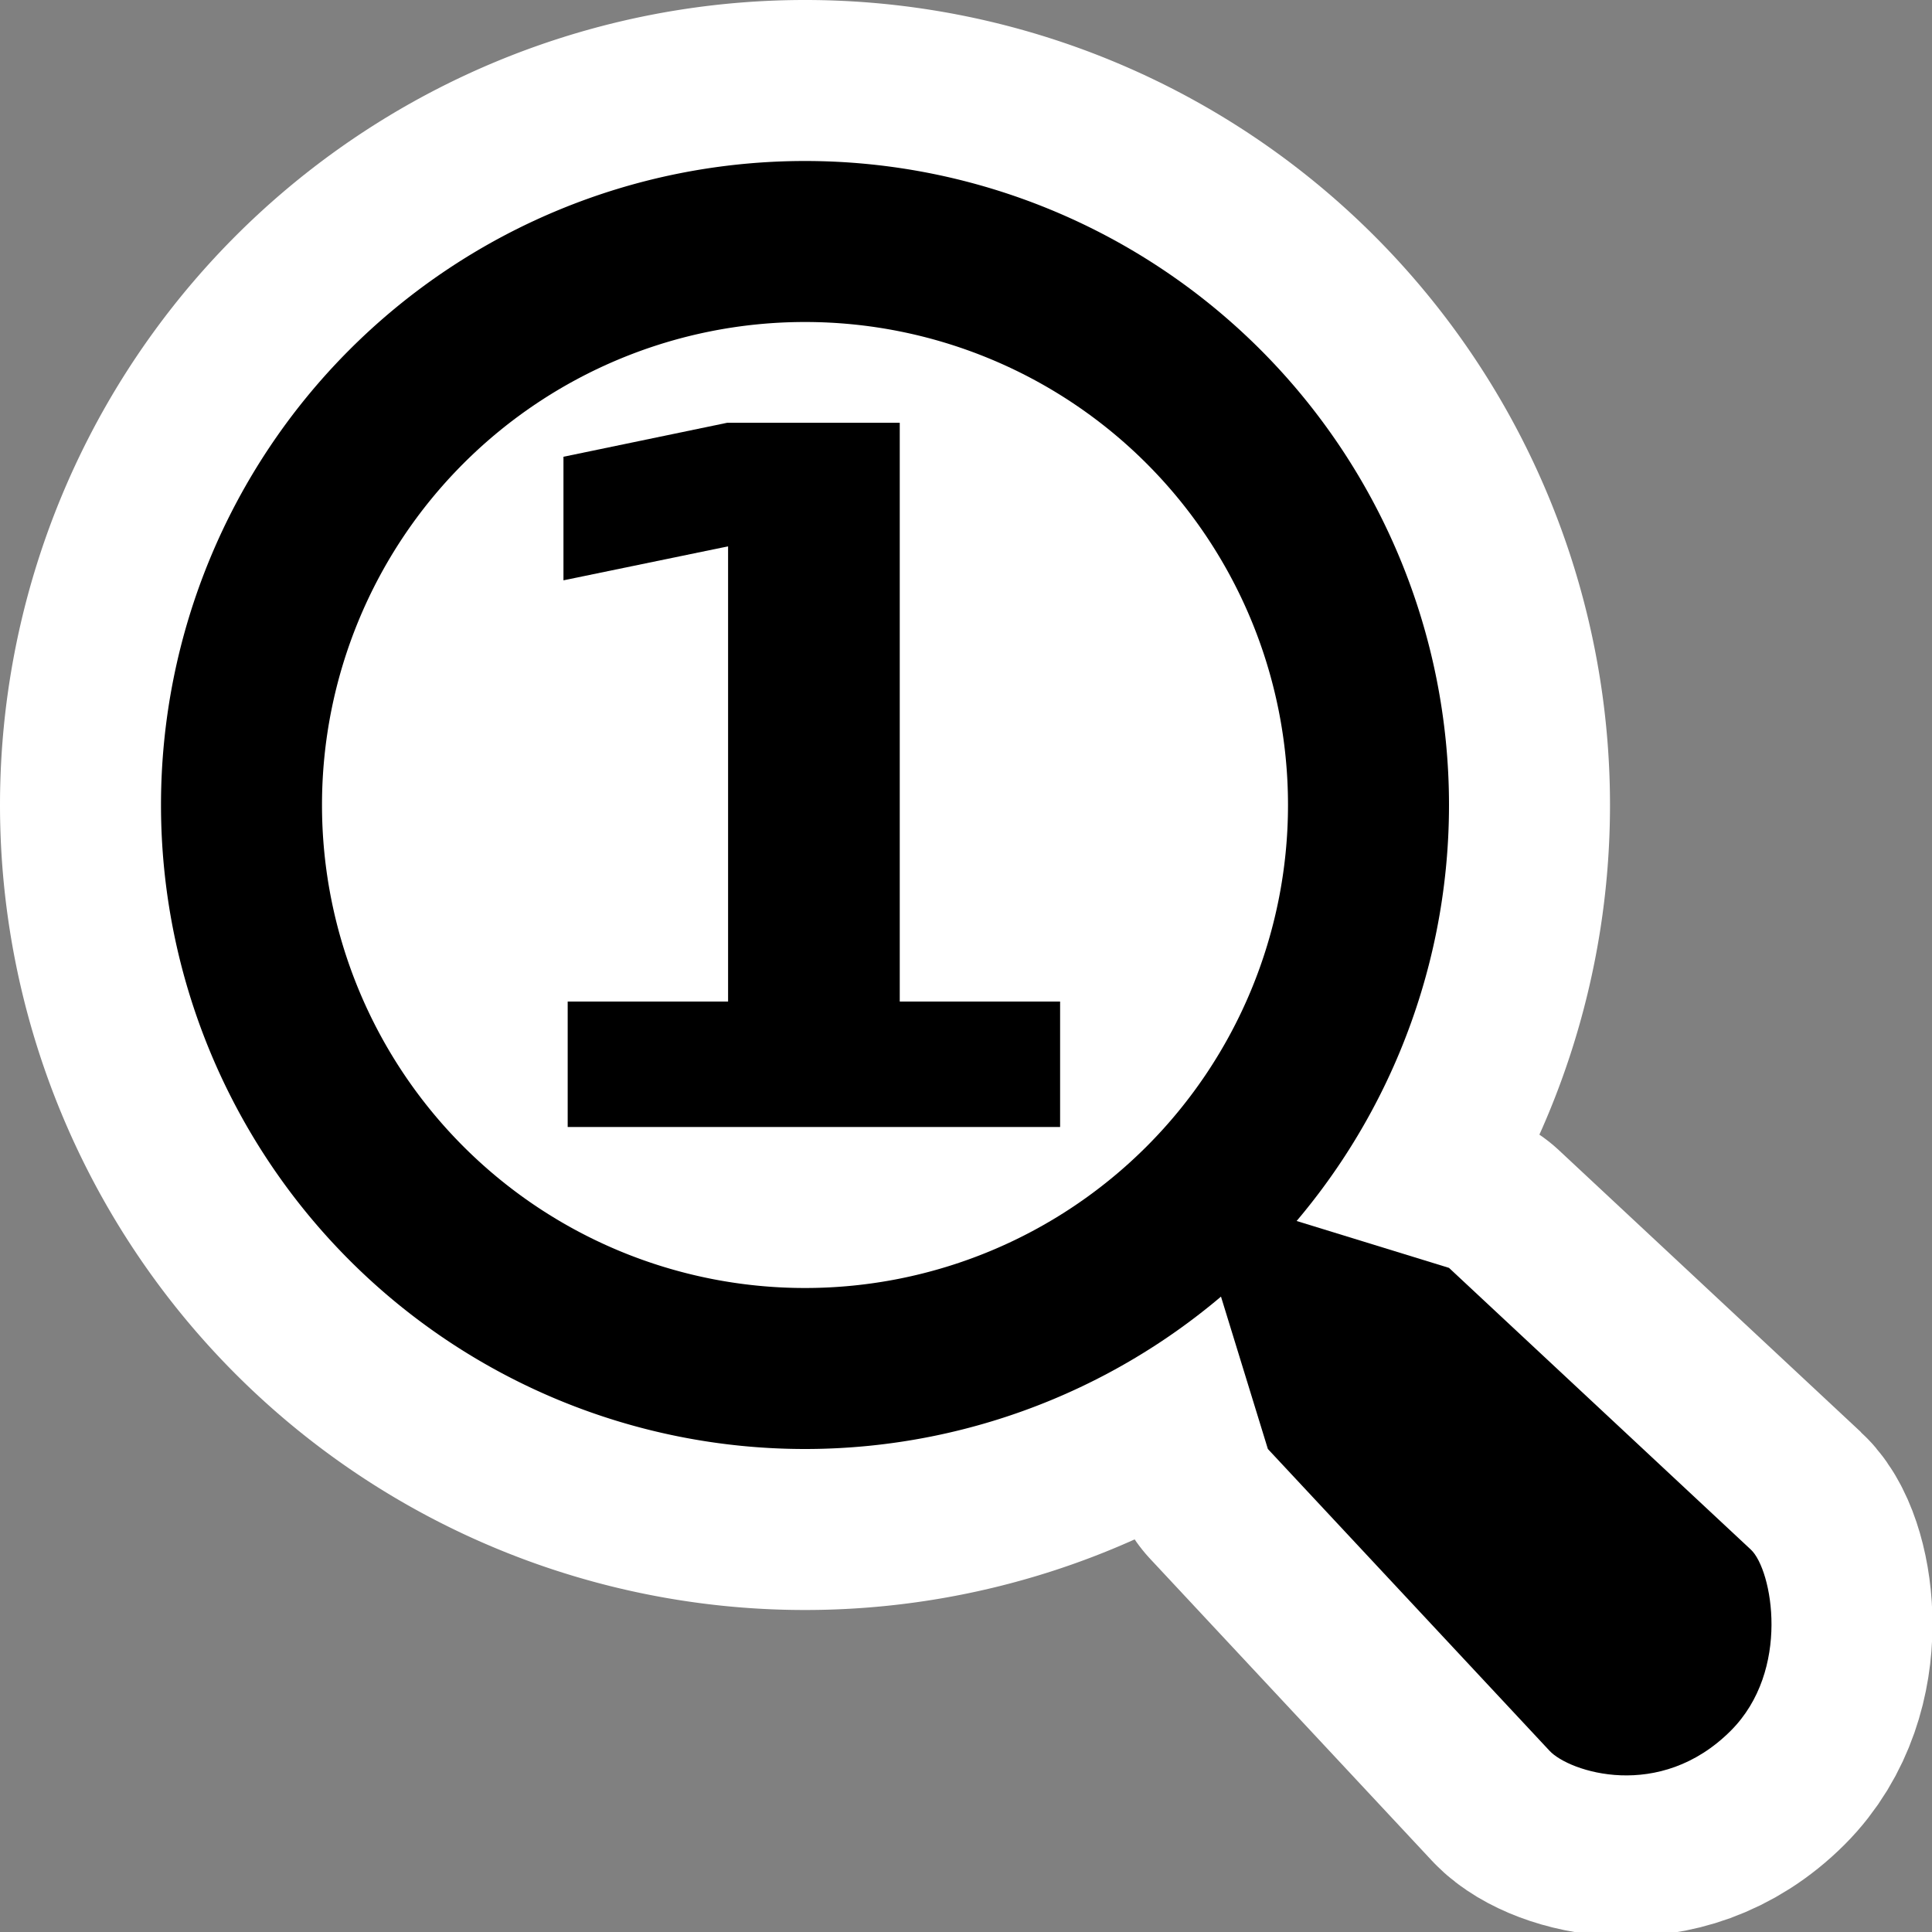
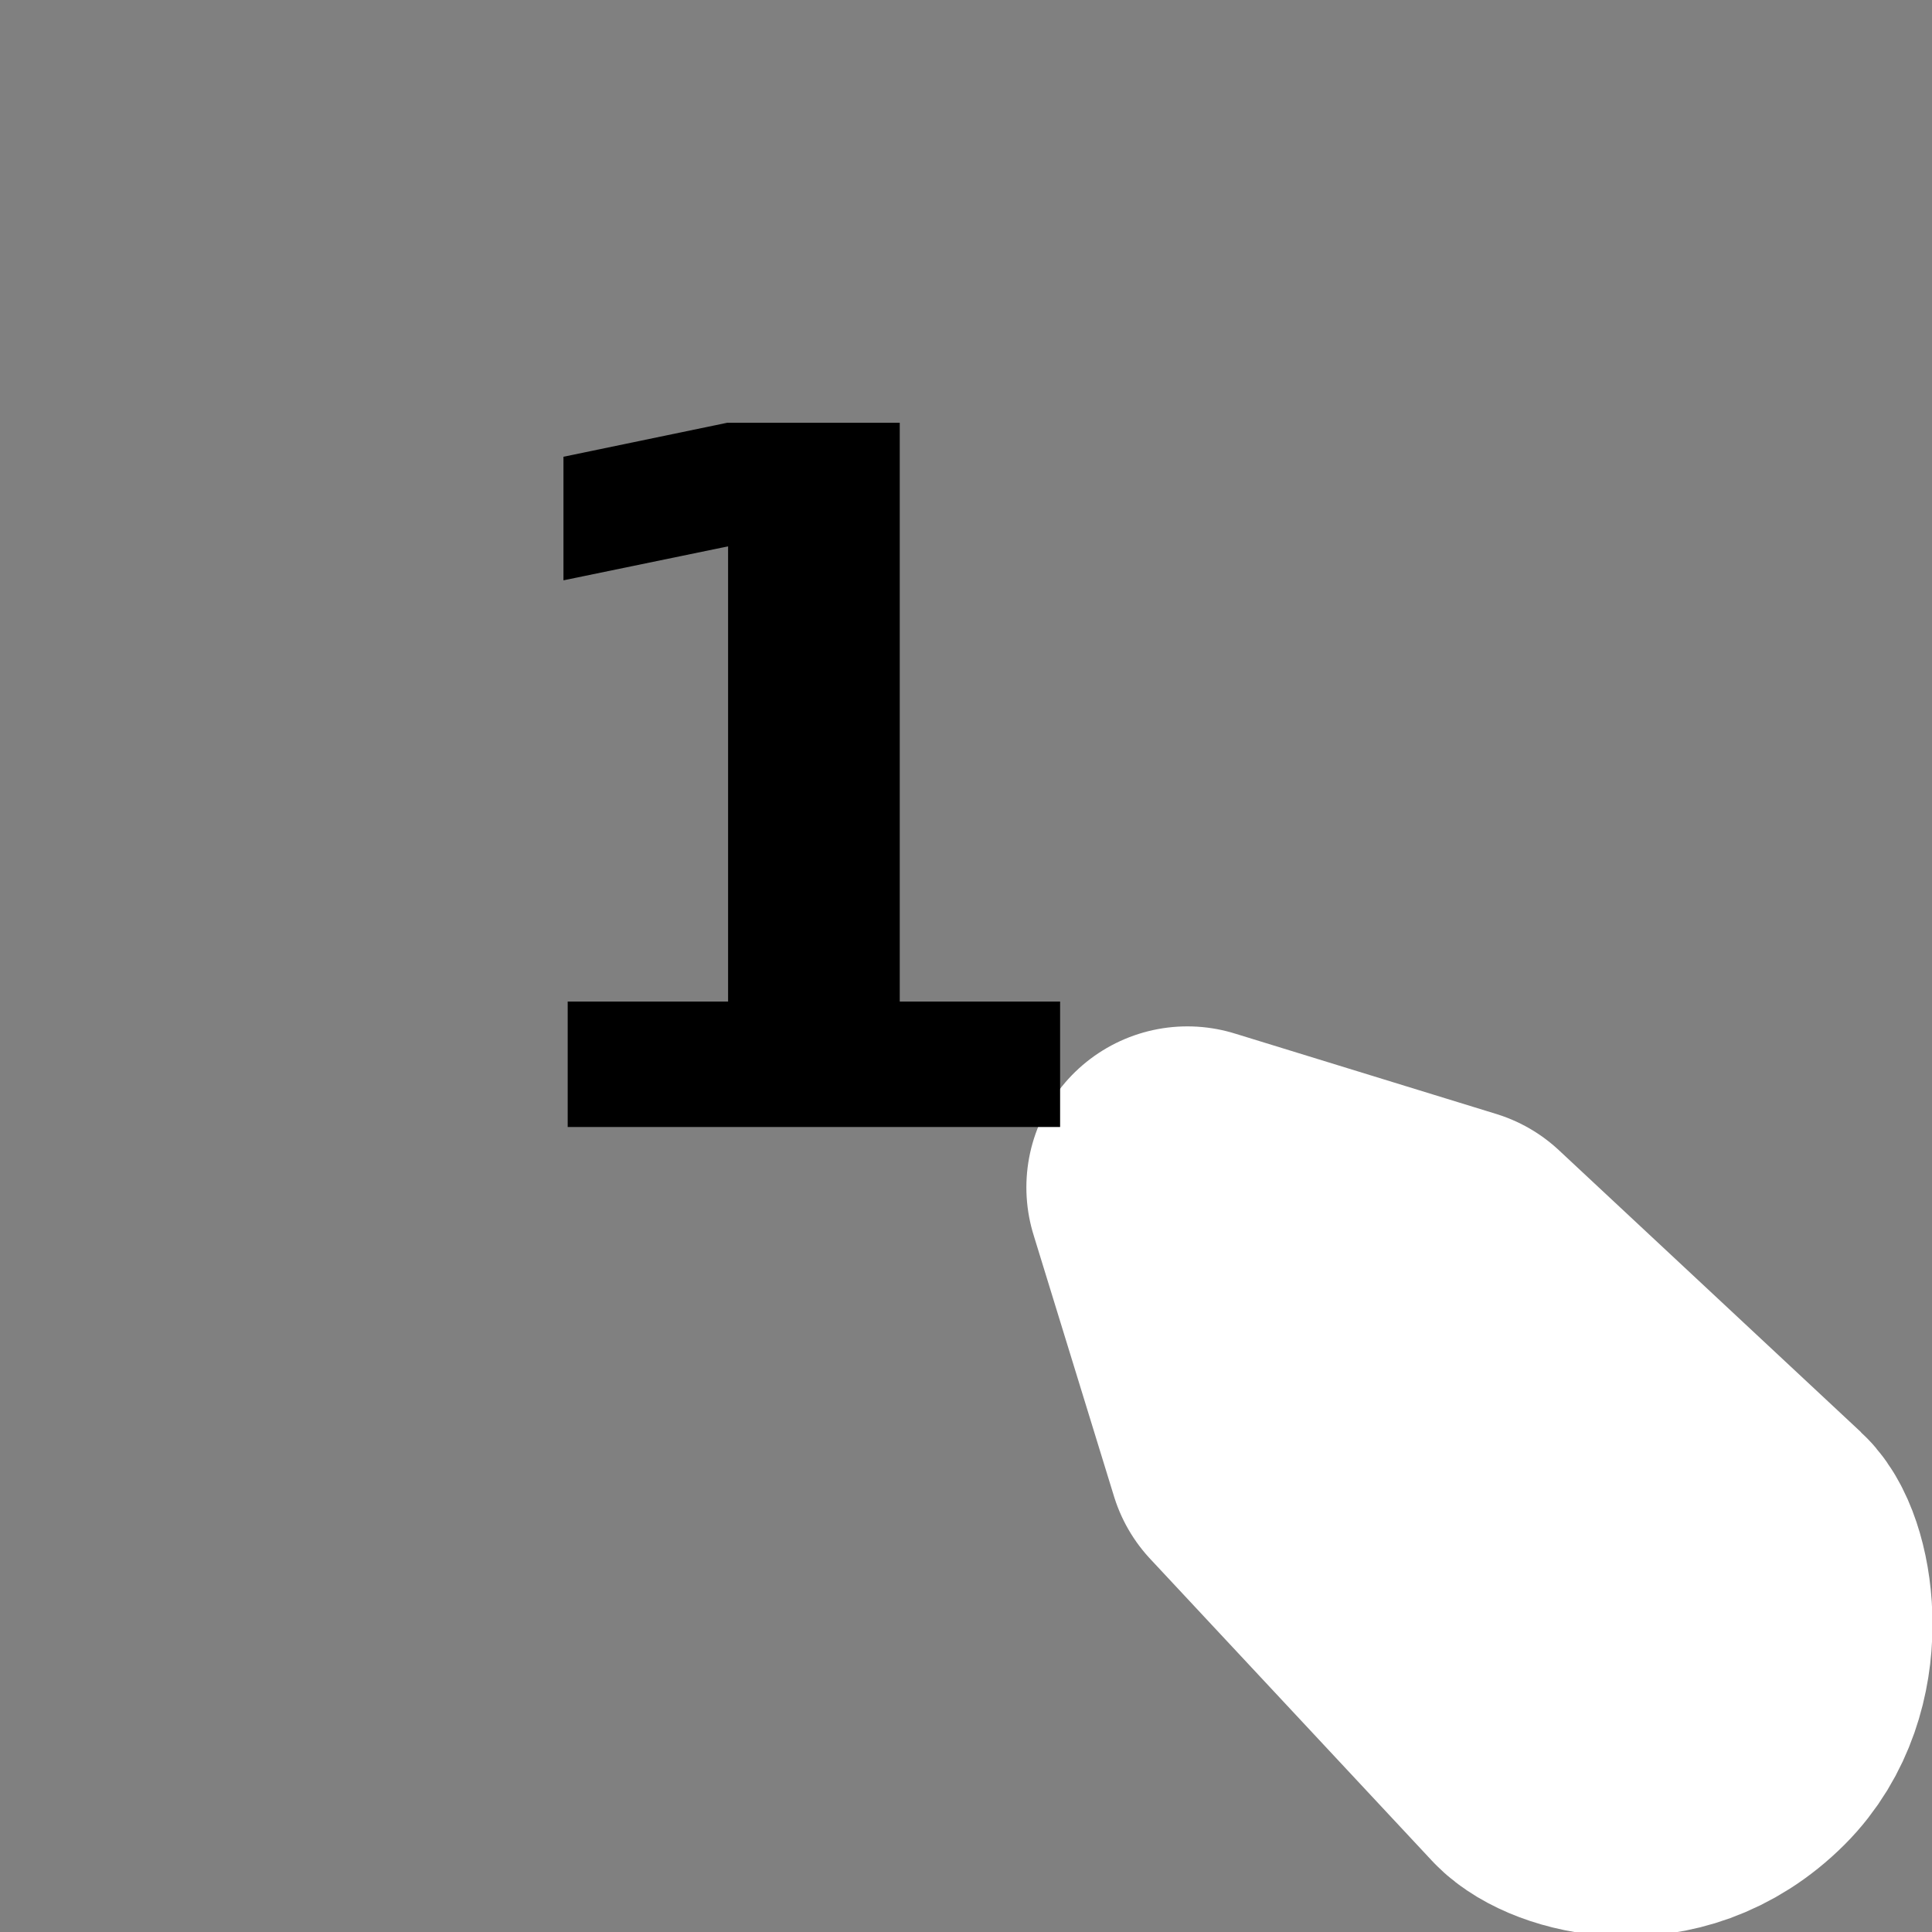
<svg xmlns="http://www.w3.org/2000/svg" xmlns:ns1="http://inkscape.sourceforge.net/DTD/sodipodi-0.dtd" id="svg249" width="48px" height="48px" ns1:docbase="/home/luca/Desktop" ns1:docname="zoom-original.svg" ns1:version="0.32">
  <rect width="100%" height="100%" fill="#808080" stroke="none" />
  <ns1:namedview id="base" fill="#729fcf" stroke="#2e3436" bordercolor="#666666" borderopacity="1" gridempspacing="2" gridspacingx="0.5px" gridspacingy="0.5px" pagecolor="#b6b6b6" showborder="true" showgrid="true" showguides="true">
    <ns1:guide id="guide1415" orientation="horizontal" position="28" />
    <ns1:guide id="guide20759" orientation="vertical" position="20.005" />
  </ns1:namedview>
  <g id="layer5">
-     <rect id="rect1493" width="48" height="48" style="fill:none" />
-     <path id="path3244" d="m40 20a20 20 0 1 1-40 0 20 20 0 1 1 40 0z" style="fill:#fff" ns1:cx="20" ns1:cy="20" ns1:rx="20" ns1:ry="20" ns1:type="arc" />
    <path id="path2682" d="m29.5 29.5 2 6.5 7 7.5c0.482 0.517 2.732 1.268 4.5-0.5 1.5-1.5 1.033-4.002 0.5-4.5l-7.5-7-6.5-2z" style="color:#000000;fill:#fff;stroke-linecap:round;stroke-linejoin:round;stroke-width:8;stroke:#fff" ns1:nodetypes="cczzzcc" />
-     <path id="path4119" d="m36 20a16 16 0 1 1-32 0 16 16 0 1 1 32 0z" ns1:cx="20" ns1:cy="20" ns1:rx="16" ns1:ry="16" ns1:type="arc" />
-     <path id="path4994" d="m32 20a12 12 0 1 1-24 0 12 12 0 1 1 24 0z" style="fill:#fff" ns1:cx="20" ns1:cy="20" ns1:rx="12" ns1:ry="12" ns1:type="arc" />
-     <path id="path15511" d="m29.5 29.5 2 6.5 7 7.5c0.482 0.517 2.732 1.268 4.5-0.5 1.5-1.5 1.033-4.002 0.5-4.5l-7.5-7-6.5-2z" style="color:#000000" ns1:nodetypes="cczzzcc" />
    <rect id="rect17259" x="11.5" y="11.5" width="17" height="17" style="fill:none" />
    <path id="text23386" d="m14.105 24.883h3.984v-11.309l-4.09 0.844v-3.07l4.066-0.844h4.289v14.379h3.984v3.117h-12.234v-3.117" />
  </g>
</svg>